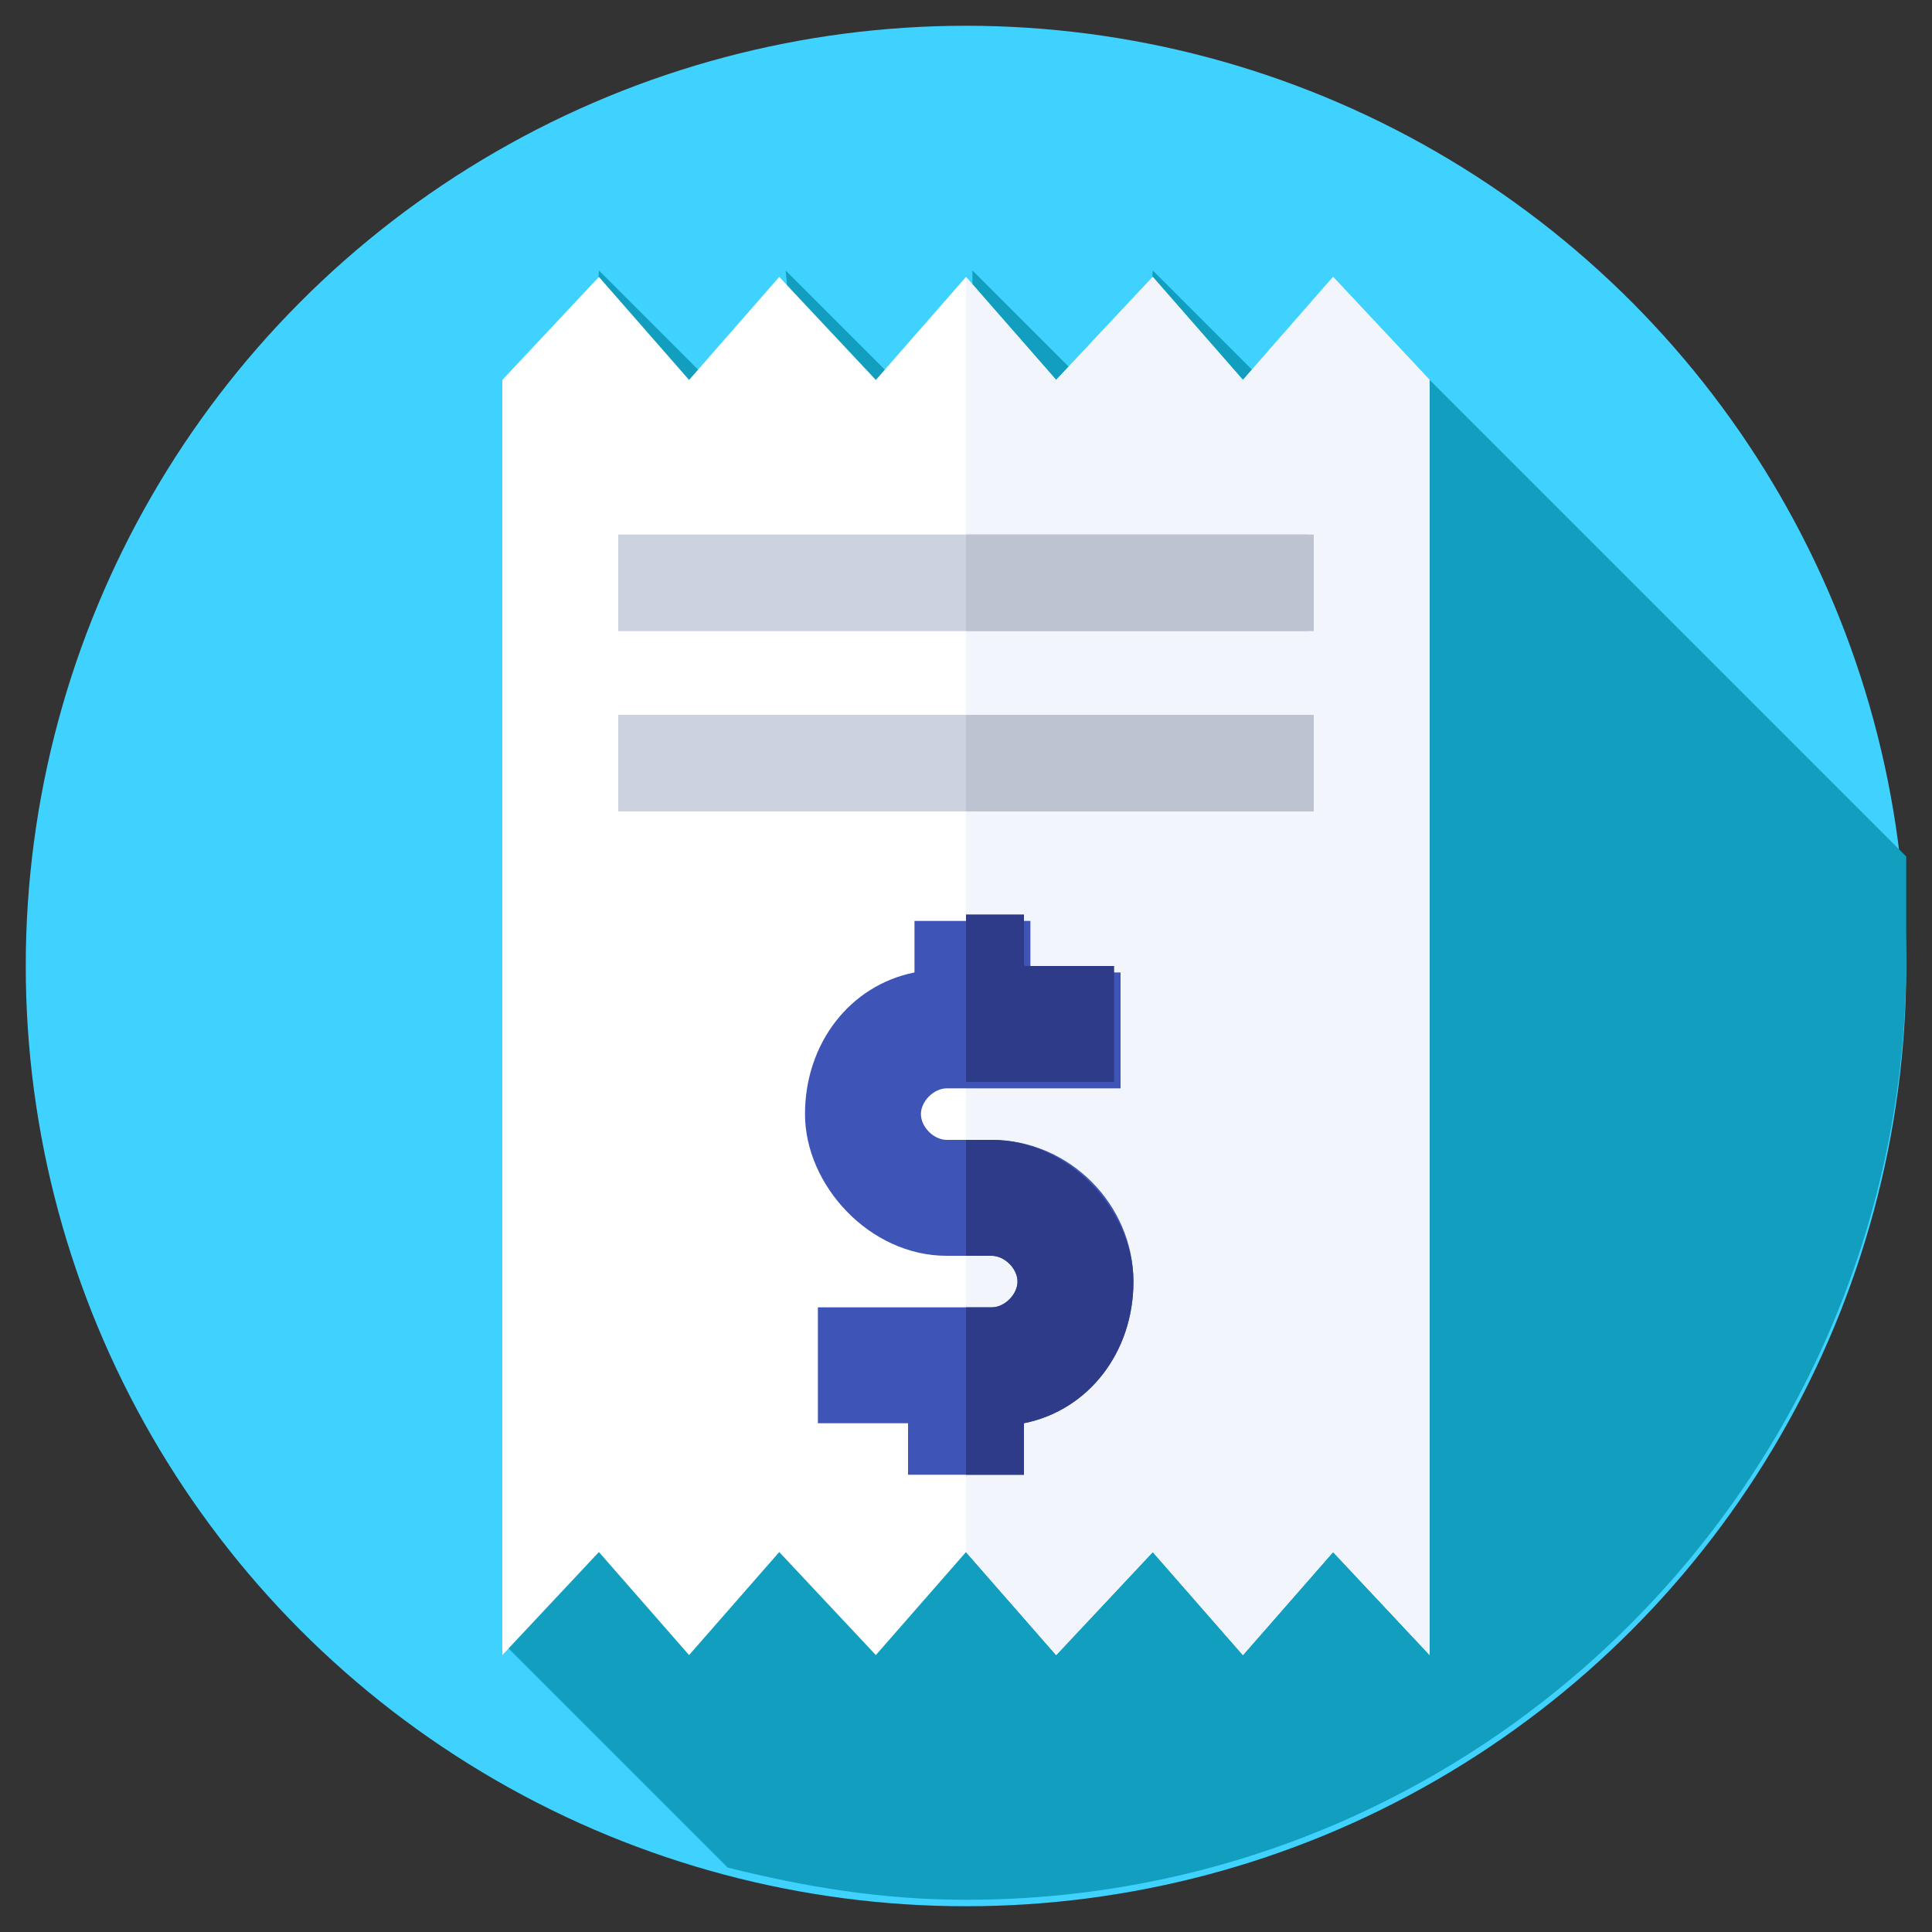
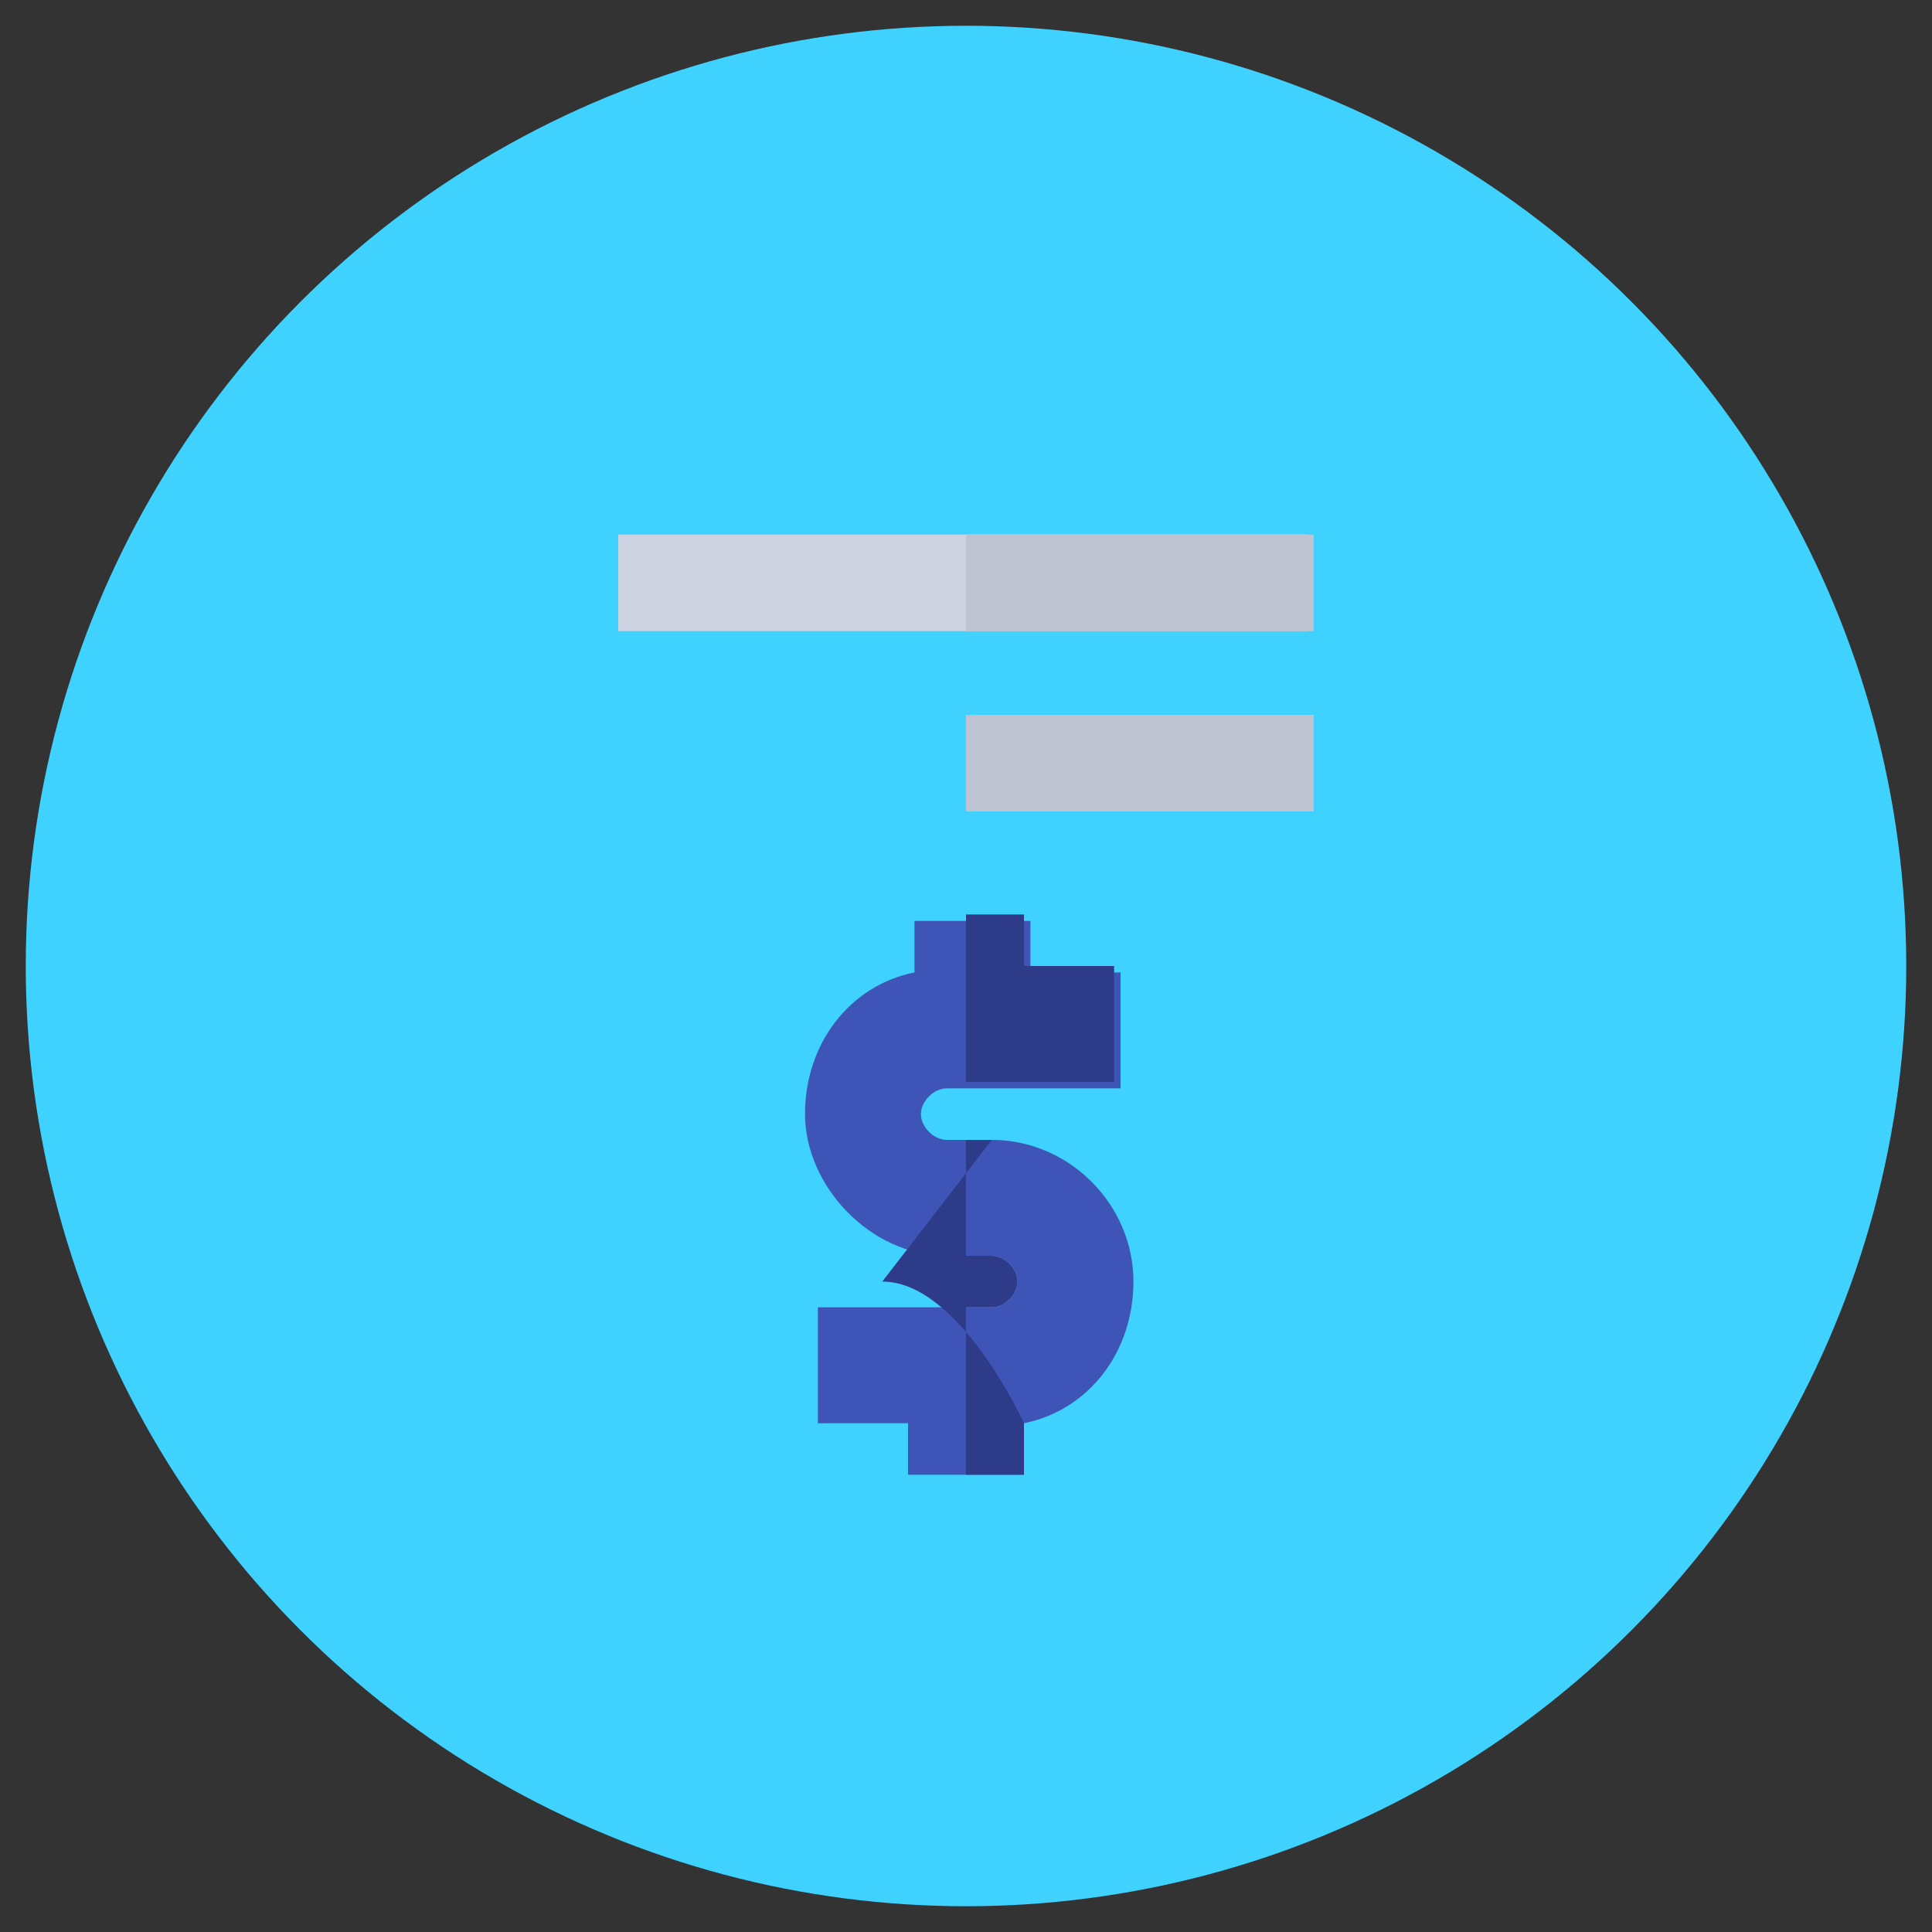
<svg xmlns="http://www.w3.org/2000/svg" version="1.1" viewBox="0 0 30 30">
  <rect x="0" y="0" width="30" height="30" fill="#333333" stroke="none" />
  <defs>
    <style>
      .cls-1 {
        fill: #bec3d2;
      }

      .cls-2 {
        fill: #40d2ff;
      }

      .cls-3 {
        fill: #2d3b89;
      }

      .cls-4 {
        fill: #f2f6fc;
      }

      .cls-5 {
        fill: #fff;
      }

      .cls-6 {
        fill: #119ebf;
      }

      .cls-7 {
        fill: #3e55b7;
      }

      .cls-8 {
        fill: #cdd2e1;
      }
    </style>
  </defs>
  <g>
    <g id="Layer_1">
      <g id="Layer_1-2" data-name="Layer_1">
        <g>
          <circle class="cls-2" cx="15" cy="15" r="14.6" />
-           <path class="cls-6" d="M29.6,15v-1.7l-7.4-7.4-1.1,1.5-3.2-3.2-.2,2.6-2.6-2.6v2.9l-2.9-2.9.3,3.2-3.2-3.2-1.4,21.4,3.4,3.4c1.2.3,2.4.5,3.7.5,8.1,0,14.6-6.6,14.6-14.6h0Z" />
-           <polygon class="cls-5" points="7.8 5.9 9.3 4.3 10.7 5.9 12.1 4.3 13.6 5.9 15 4.3 16.4 5.9 17.9 4.3 19.3 5.9 20.7 4.3 22.2 5.9 22.2 25.7 20.7 24.1 19.3 25.7 17.9 24.1 16.4 25.7 15 24.1 13.6 25.7 12.1 24.1 10.7 25.7 9.3 24.1 7.8 25.7 7.8 5.9" />
-           <polygon class="cls-4" points="15 24.1 16.4 25.7 17.9 24.1 19.3 25.7 20.7 24.1 22.2 25.7 22.2 5.9 20.7 4.3 19.3 5.9 17.9 4.3 16.4 5.9 15 4.3 15 24.1" />
          <path class="cls-7" d="M17.6,19.9c0-1.2-1-2.2-2.2-2.2h-.7c-.2,0-.4-.2-.4-.4s.2-.4.4-.4h2.7v-1.8h-1.4v-.8h-1.8v.8c-1,.2-1.7,1.1-1.7,2.2s1,2.2,2.2,2.2h.7c.2,0,.4.2.4.4s-.2.4-.4.4h-2.7v1.8h1.4v.8h1.8v-.8c1-.2,1.7-1.1,1.7-2.2Z" />
          <g>
            <polygon class="cls-3" points="17.3 16.8 17.3 15 15.9 15 15.9 14.2 15 14.2 15 16.8 17.3 16.8" />
-             <path class="cls-3" d="M15.4,17.7h-.4v1.8h.4c.2,0,.4.2.4.4s-.2.4-.4.4h-.4v2.6h.9v-.8c1-.2,1.7-1.1,1.7-2.2s-1-2.2-2.2-2.2Z" />
+             <path class="cls-3" d="M15.4,17.7h-.4v1.8h.4c.2,0,.4.2.4.4s-.2.4-.4.4h-.4v2.6h.9v-.8s-1-2.2-2.2-2.2Z" />
          </g>
          <rect class="cls-8" x="9.6" y="8.3" width="10.7" height="1.5" />
          <rect class="cls-1" x="15" y="8.3" width="5.4" height="1.5" />
-           <rect class="cls-8" x="9.6" y="11.1" width="10.7" height="1.5" />
          <rect class="cls-1" x="15" y="11.1" width="5.4" height="1.5" />
        </g>
      </g>
    </g>
  </g>
</svg>